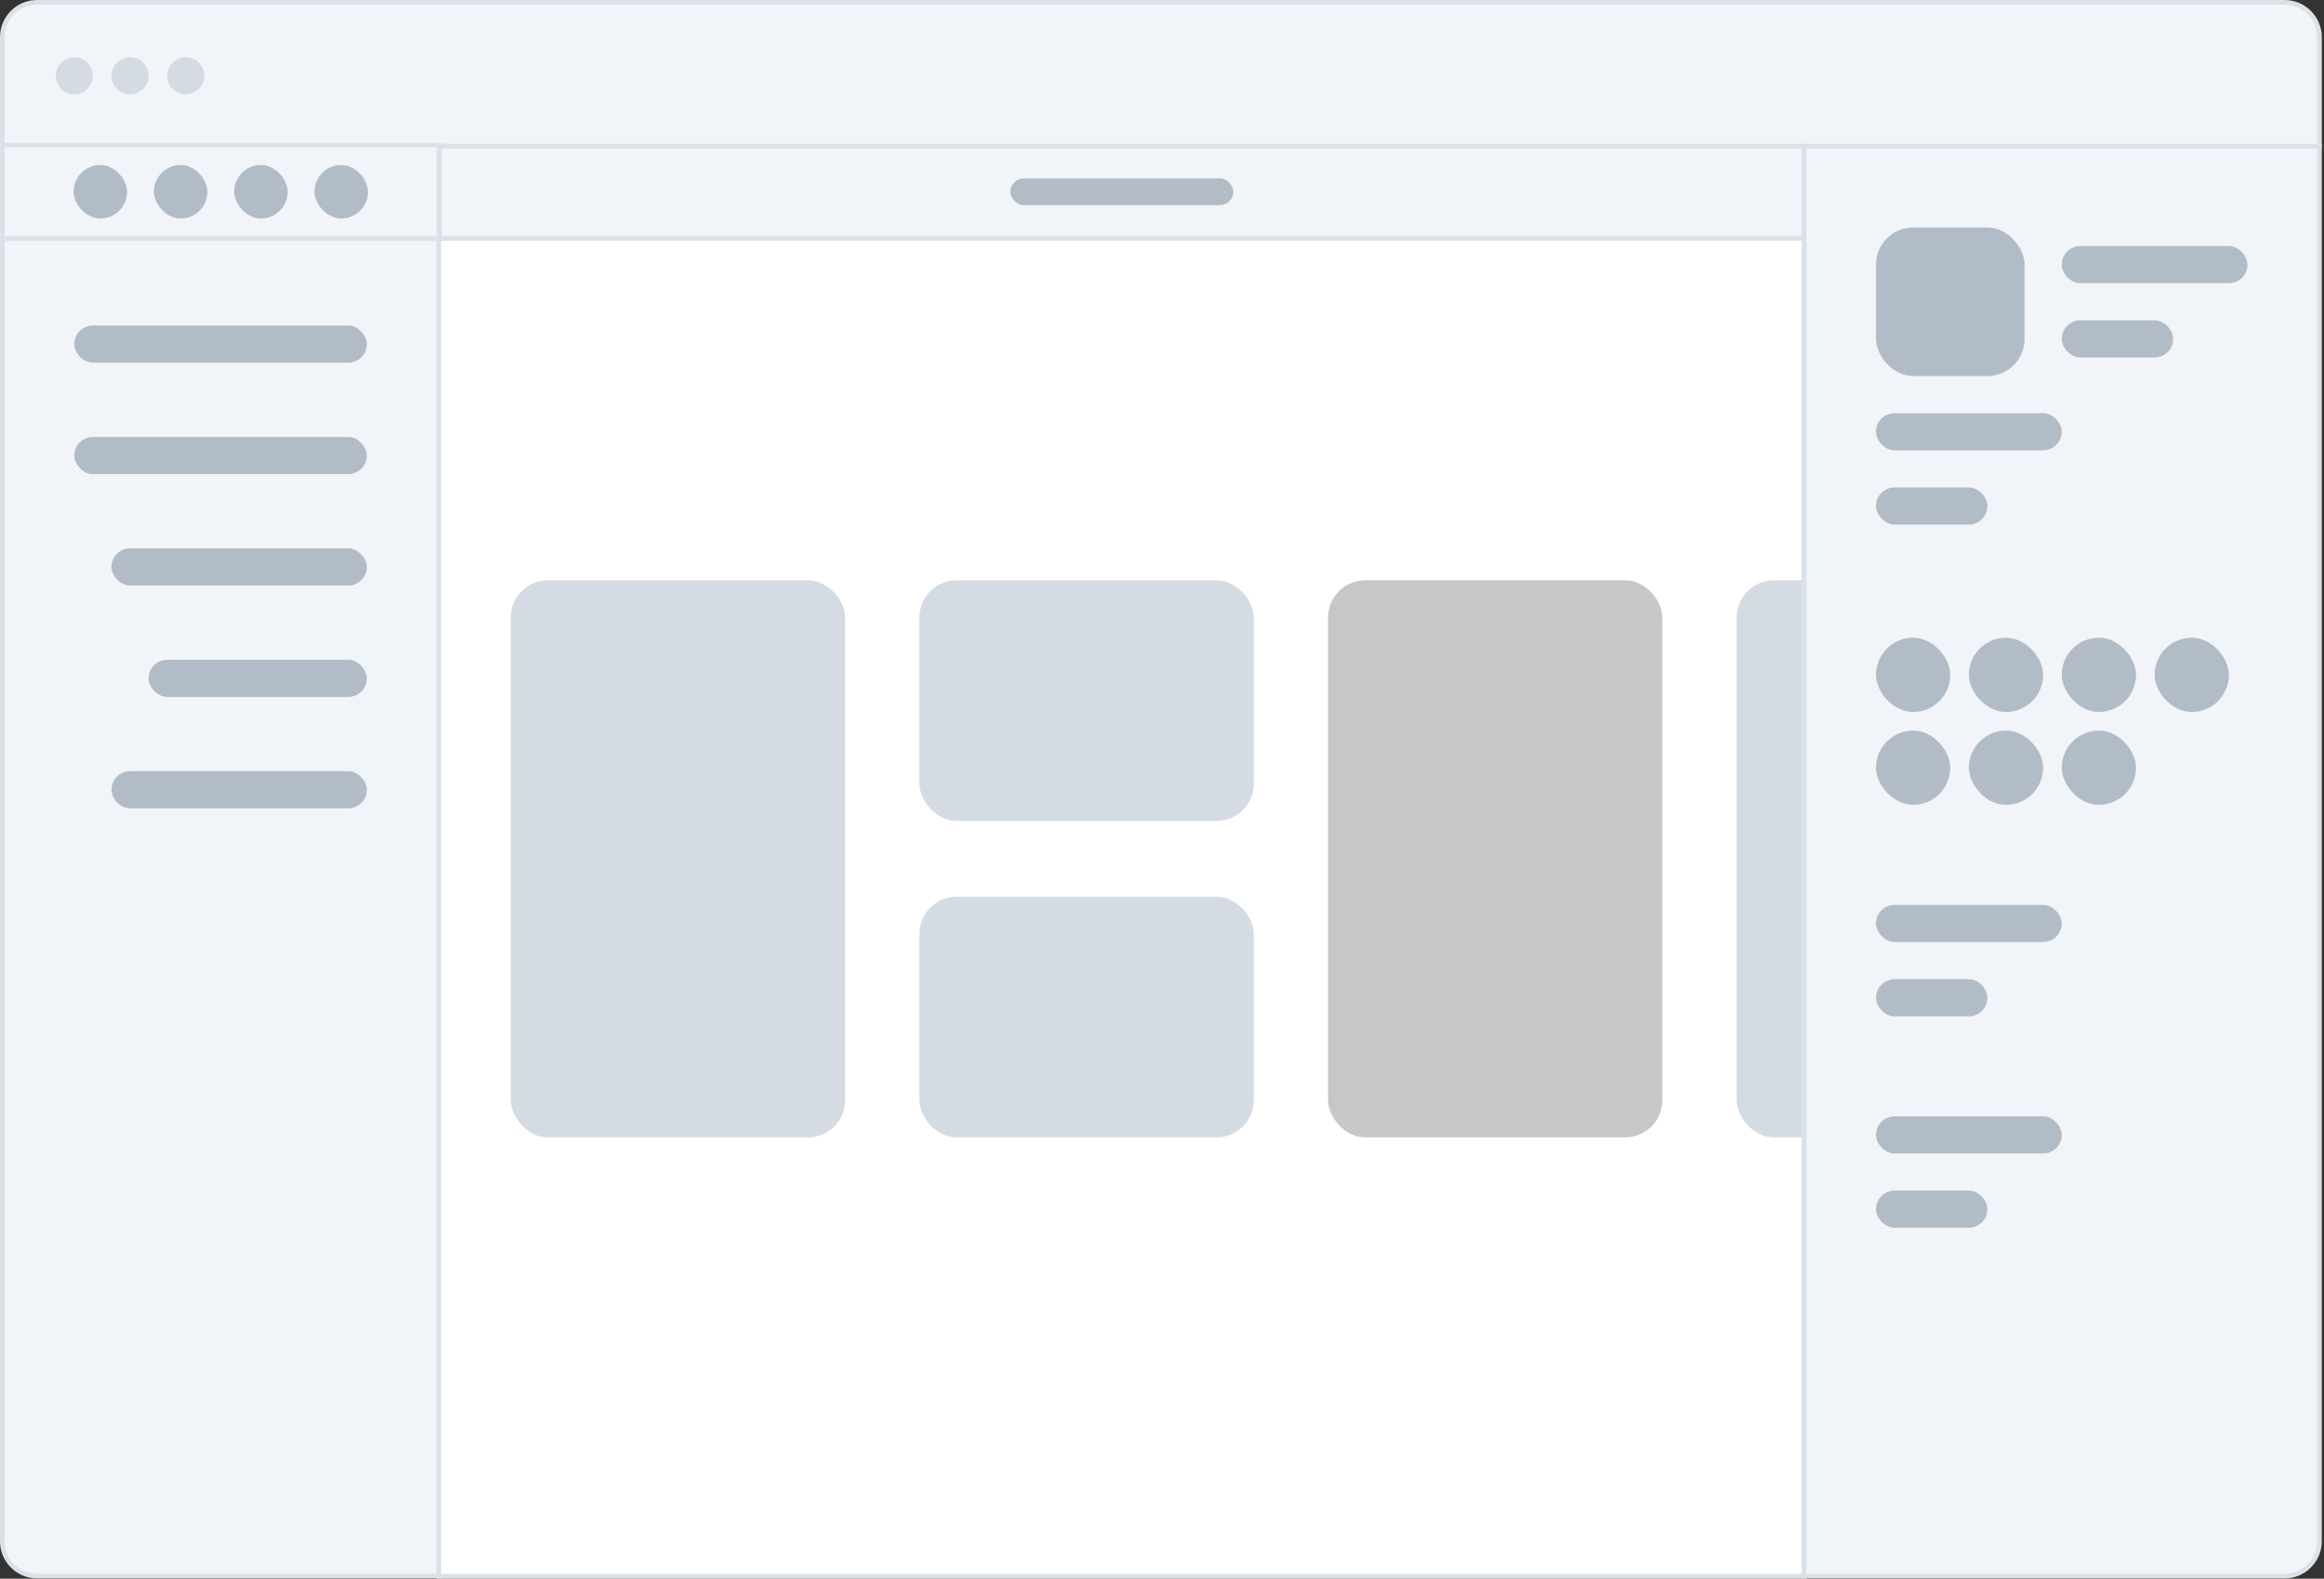
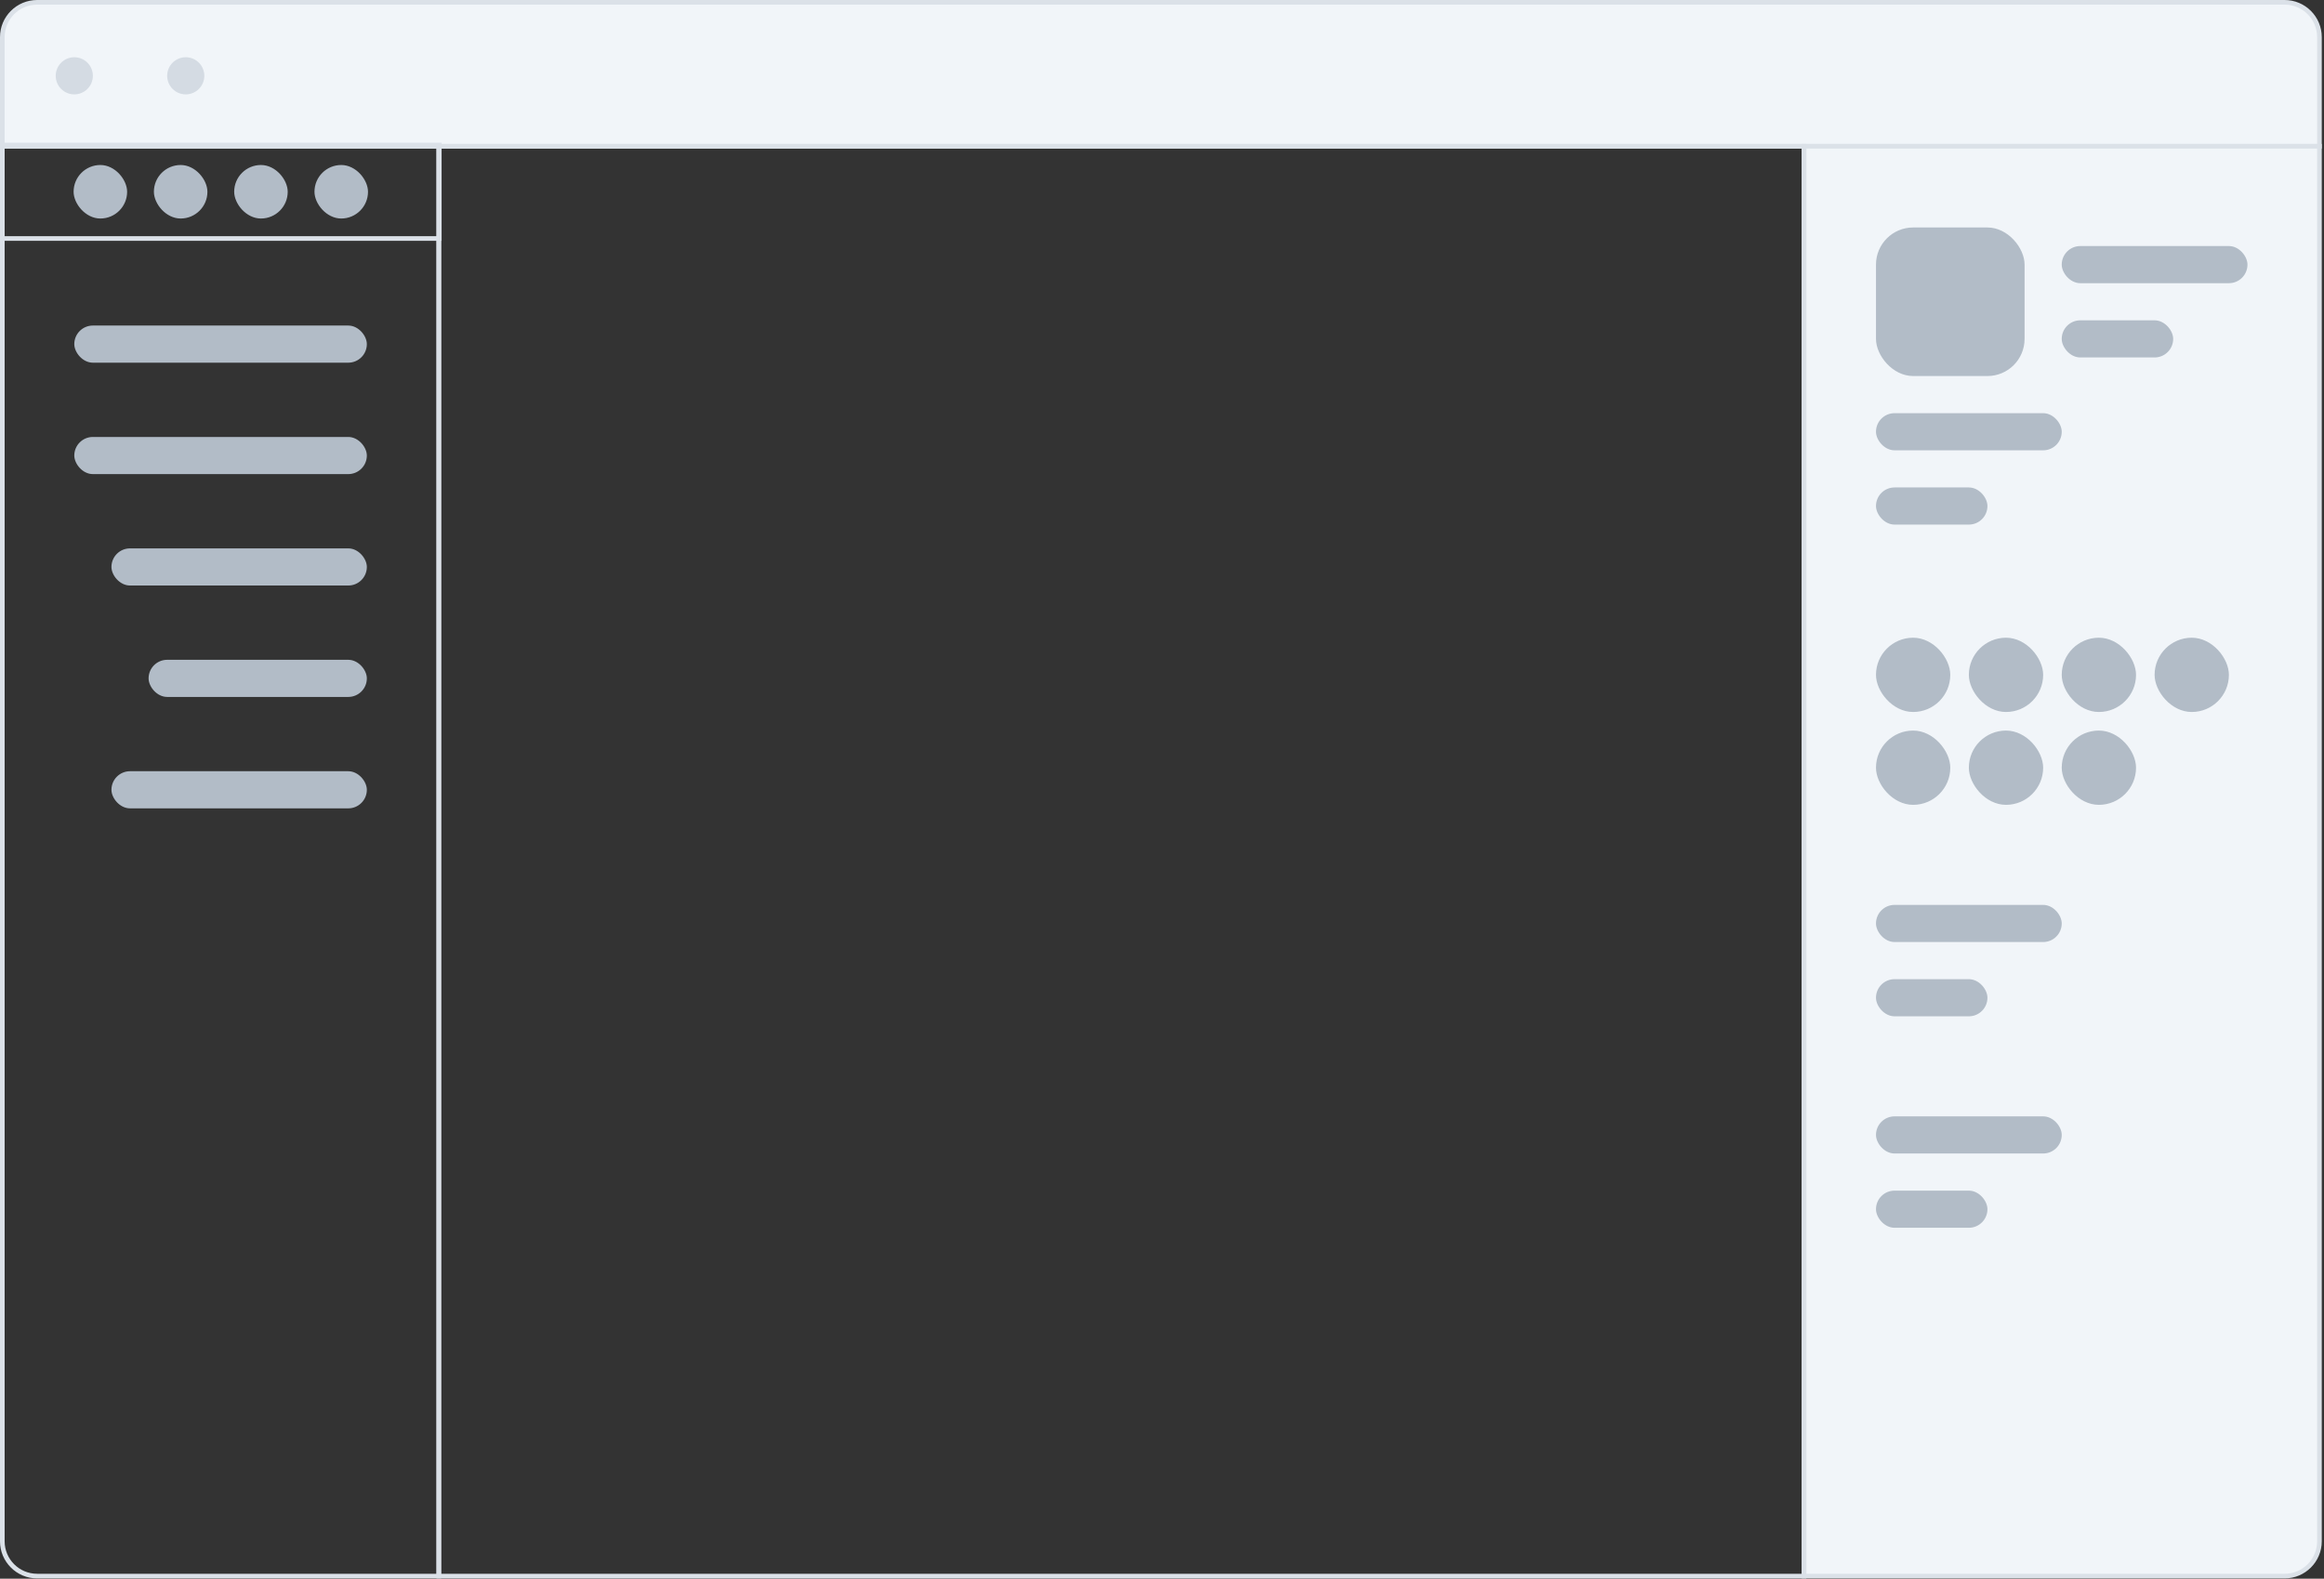
<svg xmlns="http://www.w3.org/2000/svg" width="521" height="354" viewBox="0 0 521 354" fill="none">
  <rect x="0" y="0" width="521" height="354" fill="#333333" stroke="none" />
  <path d="M8.328 0.52H512.172C516.484 0.52 519.979 4.016 519.979 8.328V32.791H0.52V8.328C0.52 4.016 4.016 0.52 8.328 0.52Z" fill="#F1F5F9" />
  <circle cx="16.656" cy="17" r="4.164" fill="#D4DBE3" />
-   <circle cx="29.148" cy="17" r="4.164" fill="#D4DBE3" />
  <circle cx="41.64" cy="17" r="4.164" fill="#D4DBE3" />
  <path d="M8.328 0.52H512.172C516.484 0.52 519.979 4.016 519.979 8.328V32.791H0.52V8.328C0.52 4.016 4.016 0.52 8.328 0.52Z" stroke="#DBE1E8" stroke-width="1.041" />
-   <path d="M0.52 32.791H98.374V353.419H8.328C4.016 353.419 0.52 349.924 0.52 345.612V32.791Z" fill="#F1F5F9" />
  <rect x="16.656" y="73" width="65.583" height="8.328" rx="4.164" fill="#B2BCC7" />
  <rect x="16.656" y="97.984" width="65.583" height="8.328" rx="4.164" fill="#B2BCC7" />
  <rect x="24.984" y="122.968" width="57.255" height="8.328" rx="4.164" fill="#B2BCC7" />
  <rect x="33.312" y="147.952" width="48.927" height="8.328" rx="4.164" fill="#B2BCC7" />
  <rect x="24.984" y="172.936" width="57.255" height="8.328" rx="4.164" fill="#B2BCC7" />
  <path d="M0.52 32.791H98.374V353.419H8.328C4.016 353.419 0.52 349.924 0.52 345.612V32.791Z" stroke="#DBE1E8" stroke-width="1.041" />
-   <path d="M0.52 32.52H98.48V53.48H0.52V32.52Z" fill="#F1F5F9" />
+   <path d="M0.52 32.52V53.48H0.52V32.52Z" fill="#F1F5F9" />
  <rect x="16.5" y="37" width="12" height="12" rx="6" fill="#B2BCC7" />
  <rect x="34.5" y="37" width="12" height="12" rx="6" fill="#B2BCC7" />
  <rect x="52.5" y="37" width="12" height="12" rx="6" fill="#B2BCC7" />
  <rect x="70.5" y="37" width="12" height="12" rx="6" fill="#B2BCC7" />
  <path d="M0.52 32.52H98.48V53.48H0.52V32.52Z" stroke="#DBE1E8" stroke-width="1.041" />
  <path d="M404.429 32.791H519.98V345.612C519.98 349.924 516.484 353.419 512.172 353.419H404.429V32.791Z" fill="#F1F5F9" />
  <rect x="420.564" y="51.009" width="33.312" height="33.312" rx="8.328" fill="#B2BCC7" />
  <rect x="462.204" y="55.173" width="41.64" height="8.328" rx="4.164" fill="#B2BCC7" />
  <rect x="420.564" y="202.911" width="41.64" height="8.328" rx="4.164" fill="#B2BCC7" />
  <rect x="420.564" y="250.33" width="41.64" height="8.328" rx="4.164" fill="#B2BCC7" />
  <rect x="462.204" y="71.829" width="24.984" height="8.328" rx="4.164" fill="#B2BCC7" />
  <rect x="420.564" y="219.567" width="24.984" height="8.328" rx="4.164" fill="#B2BCC7" />
  <rect x="420.564" y="266.986" width="24.984" height="8.328" rx="4.164" fill="#B2BCC7" />
  <rect x="420.564" y="92.649" width="41.64" height="8.328" rx="4.164" fill="#B2BCC7" />
  <rect x="420.564" y="109.305" width="24.984" height="8.328" rx="4.164" fill="#B2BCC7" />
  <rect x="420.564" y="143" width="16.656" height="16.656" rx="8.328" fill="#B2BCC7" />
  <rect x="441.384" y="143" width="16.656" height="16.656" rx="8.328" fill="#B2BCC7" />
  <rect x="462.205" y="143" width="16.656" height="16.656" rx="8.328" fill="#B2BCC7" />
  <rect x="483.024" y="143" width="16.656" height="16.656" rx="8.328" fill="#B2BCC7" />
  <rect x="420.564" y="163.82" width="16.656" height="16.656" rx="8.328" fill="#B2BCC7" />
  <rect x="441.384" y="163.82" width="16.656" height="16.656" rx="8.328" fill="#B2BCC7" />
  <rect x="462.205" y="163.82" width="16.656" height="16.656" rx="8.328" fill="#B2BCC7" />
  <path d="M404.429 32.791H519.98V345.612C519.98 349.924 516.484 353.419 512.172 353.419H404.429V32.791Z" stroke="#DBE1E8" stroke-width="1.041" />
  <g clip-path="url(#clip0_1548_982)">
    <rect x="97.854" y="32.271" width="307.095" height="321.669" fill="white" />
    <rect x="114.51" y="130.125" width="74.952" height="124.92" rx="8.328" fill="#D4DBE3" />
    <rect x="206.119" y="130.125" width="74.952" height="53.96" rx="8.328" fill="#D4DBE3" />
    <rect x="206.119" y="201.085" width="74.952" height="53.96" rx="8.328" fill="#D4DBE3" />
    <rect x="297.727" y="130.125" width="74.952" height="124.92" rx="8.328" fill="#C7C7C7" />
-     <rect x="389.334" y="130.125" width="74.952" height="124.92" rx="8.328" fill="#D4DBE3" />
    <path d="M98.521 32.52H404.48V53.48H98.521V32.52Z" fill="#F1F5F9" />
-     <rect x="226.5" y="40" width="50" height="6" rx="3" fill="#B2BCC7" />
    <path d="M98.521 32.52H404.48V53.48H98.521V32.52Z" stroke="#DBE1E8" stroke-width="1.041" />
  </g>
  <rect x="98.374" y="32.791" width="306.054" height="320.628" stroke="#DBE1E8" stroke-width="1.041" />
  <defs>
    <clipPath id="clip0_1548_982">
-       <rect x="97.854" y="32.271" width="307.095" height="321.669" fill="white" />
-     </clipPath>
+       </clipPath>
  </defs>
</svg>